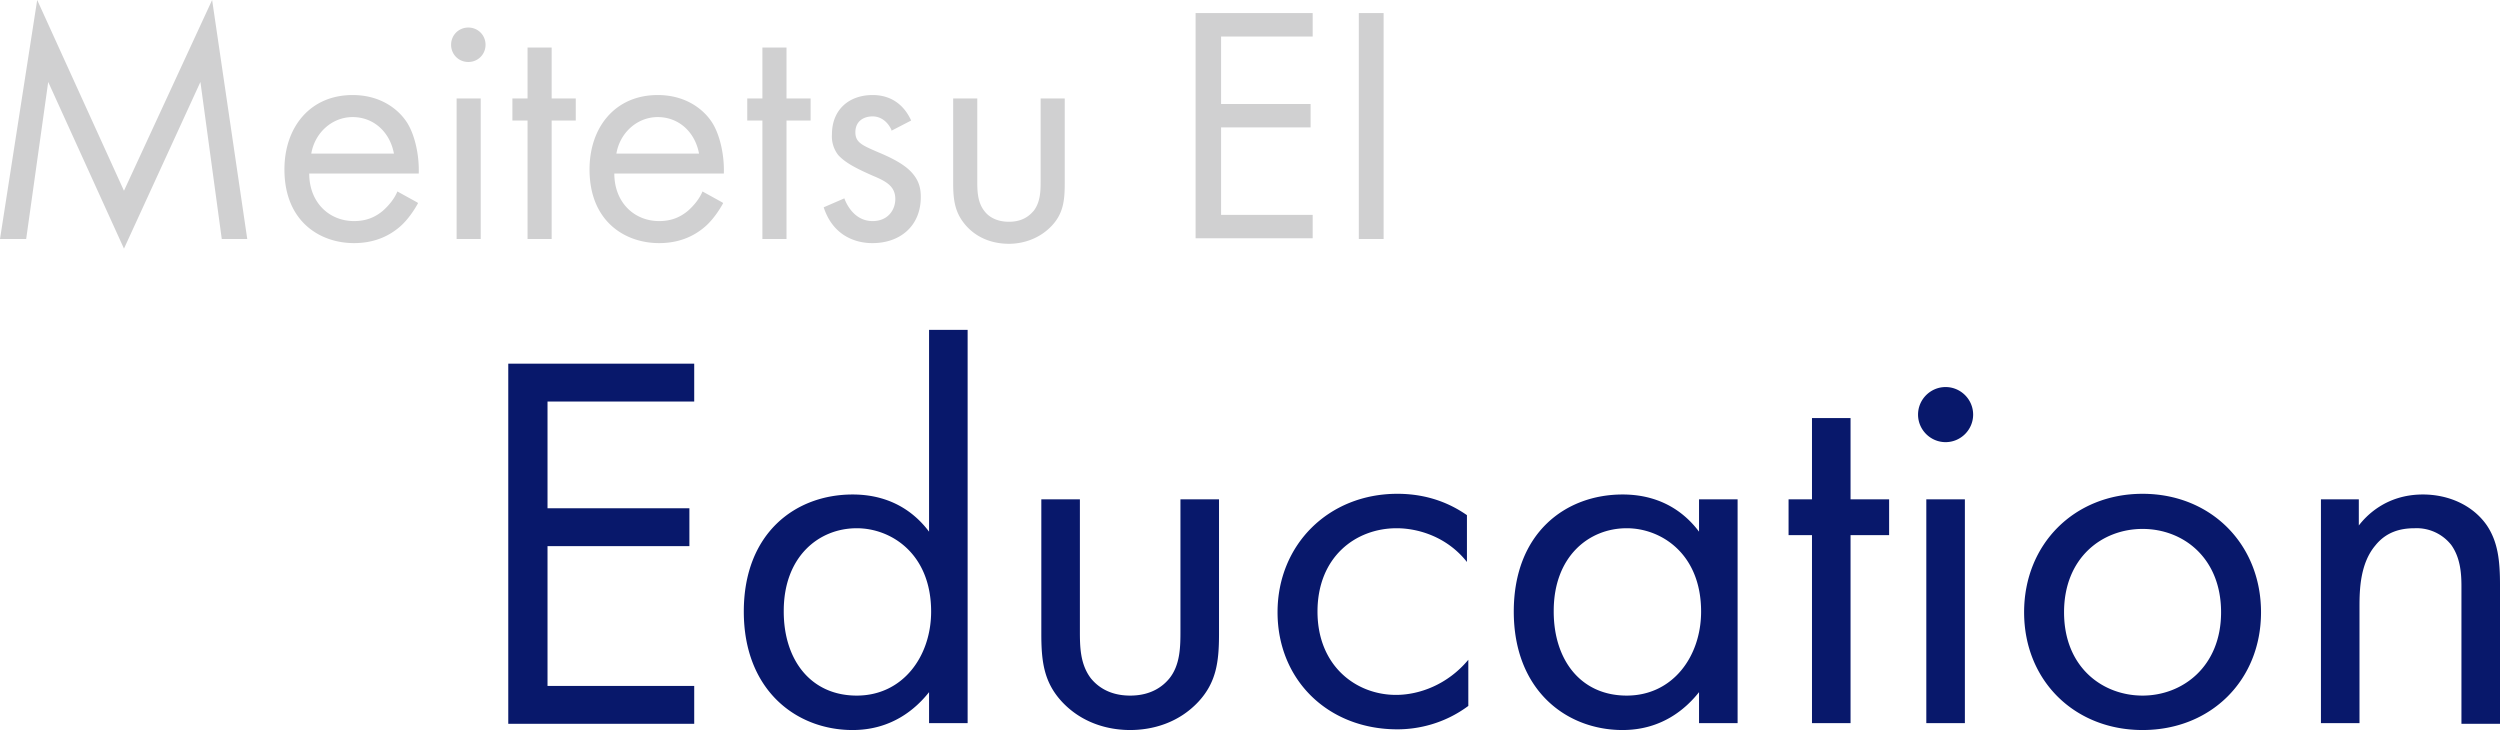
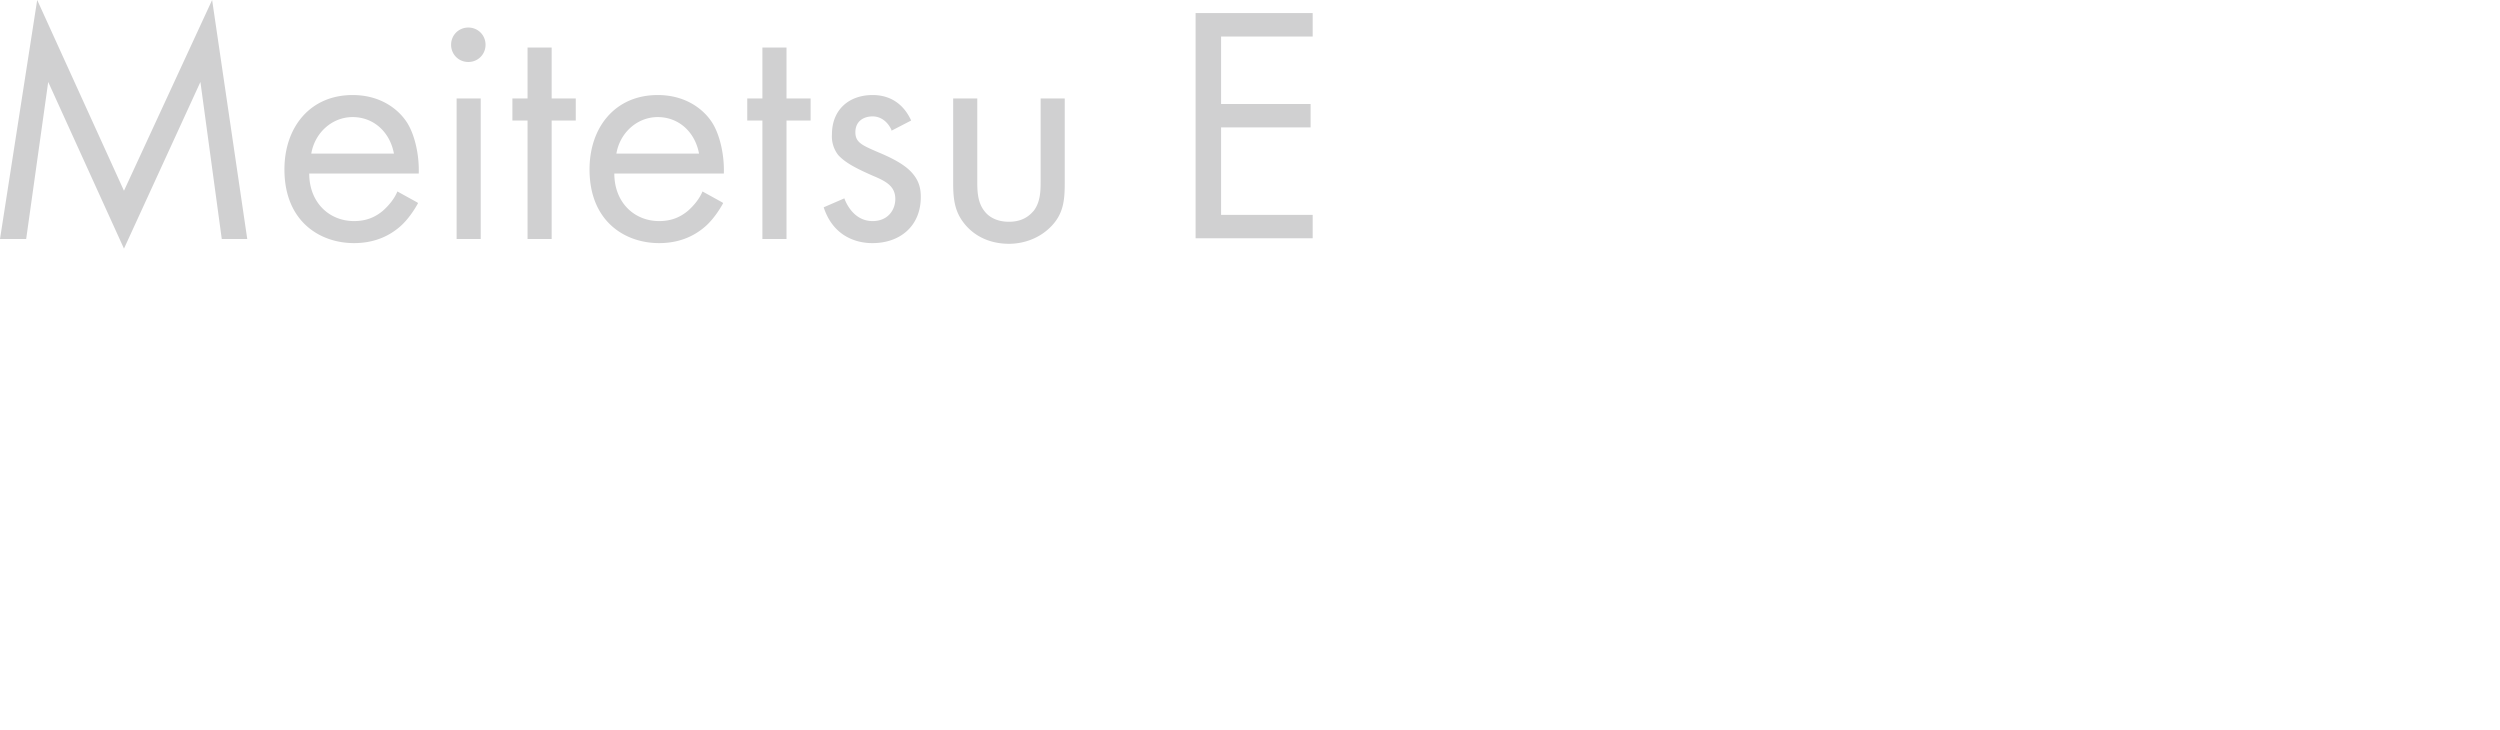
<svg xmlns="http://www.w3.org/2000/svg" data-name="レイヤー 2" viewBox="0 0 36.3 10.6">
  <g data-name="レイヤー 10">
-     <path d="M10.08 5.83H7.95v1.55h2.06v.55H7.95v2.03h2.13v.55h-2.7V5.28h2.7v.55zm3.41-1.04h.56v5.71h-.56v-.45c-.19.24-.54.55-1.11.55-.82 0-1.58-.58-1.58-1.72s.75-1.7 1.58-1.7c.63 0 .96.34 1.11.54V4.8zm-2.11 4.09c0 .7.39 1.22 1.06 1.22s1.08-.57 1.08-1.22c0-.84-.58-1.21-1.08-1.21-.55 0-1.06.41-1.06 1.2zm4.3.27c0 .23 0 .49.16.7.09.11.26.25.57.25s.48-.14.57-.25c.16-.2.16-.47.16-.7v-1.9h.56v1.96c0 .4-.04.7-.3.98-.29.31-.67.41-.99.41s-.7-.1-.99-.41c-.26-.28-.3-.58-.3-.98V7.25h.56v1.9zm5.62-.99c-.3-.38-.73-.49-1.02-.49-.6 0-1.15.42-1.15 1.21s.56 1.21 1.14 1.21c.34 0 .75-.15 1.05-.51v.67c-.35.26-.73.34-1.03.34-1.01 0-1.74-.72-1.74-1.7s.74-1.72 1.74-1.72c.52 0 .85.2 1.01.31v.67zm3.37-.91h.56v3.25h-.56v-.45c-.19.24-.54.55-1.11.55-.82 0-1.58-.58-1.58-1.72s.75-1.7 1.58-1.7c.63 0 .96.34 1.11.54v-.46zm-2.11 1.63c0 .7.39 1.22 1.06 1.22s1.08-.57 1.08-1.22c0-.84-.58-1.21-1.08-1.21-.55 0-1.06.41-1.06 1.2zm4.31-1.11v2.73h-.56V7.77h-.34v-.52h.34V6.07h.56v1.18h.56v.52h-.56zm1.38-2.15c.22 0 .4.18.4.4s-.18.4-.4.4-.4-.18-.4-.4.18-.4.4-.4zm.28 1.63v3.25h-.56V7.25h.56zm.86 1.64c0-.99.73-1.72 1.72-1.72s1.72.73 1.72 1.72-.73 1.71-1.72 1.71-1.72-.72-1.72-1.71zm.58 0c0 .8.56 1.21 1.14 1.21s1.14-.42 1.14-1.21-.55-1.21-1.14-1.21-1.14.42-1.14 1.21zm3.72-1.64h.56v.38c.1-.13.39-.45.93-.45.38 0 .73.16.93.45.16.24.19.51.19.87v2.01h-.56v-2c0-.2-.02-.42-.15-.6a.64.64 0 00-.53-.24c-.2 0-.41.05-.57.25-.22.26-.23.64-.23.88v1.7h-.56V7.25z" fill="#08186b" />
-     <path d="M0 3.47L.54 0 1.8 2.77 3.08 0l.51 3.47h-.37l-.31-2.28L1.8 3.61.7 1.19.38 3.47H.01zm6.07-.52c-.06.11-.15.24-.25.33-.19.17-.42.25-.68.25-.49 0-1.01-.31-1.01-1.07 0-.61.37-1.08.99-1.08.4 0 .65.2.77.37.13.18.2.5.19.77H4.49c0 .42.29.69.65.69.17 0 .3-.05.42-.15.09-.08.17-.18.21-.28l.29.16zm-.35-.72c-.06-.32-.3-.53-.6-.53s-.55.23-.6.53h1.2zM6.8.4c.14 0 .25.11.25.25S6.94.9 6.8.9 6.55.79 6.55.65 6.66.4 6.8.4zm.18 1.03v2.04h-.35V1.43h.35zm1.03.32v1.72h-.35V1.75h-.22v-.32h.22V.69h.35v.74h.35v.32h-.35zm2.49 1.2c-.06.11-.15.24-.25.33-.19.17-.42.25-.68.25-.49 0-1.01-.31-1.01-1.07 0-.61.37-1.08.99-1.08.4 0 .65.2.77.37.13.18.2.5.19.77H8.92c0 .42.29.69.65.69.17 0 .3-.05.42-.15.09-.08.17-.18.21-.28l.29.16zm-.35-.72c-.06-.32-.3-.53-.6-.53s-.55.23-.6.53h1.2zm1.27-.48v1.72h-.35V1.75h-.22v-.32h.22V.69h.35v.74h.35v.32h-.35zm1.53.15c-.05-.12-.15-.21-.28-.21s-.25.07-.25.23c0 .15.1.19.33.29.29.12.43.22.51.32.09.11.11.22.11.33 0 .43-.31.67-.7.67-.08 0-.54 0-.71-.52l.3-.13c.04.11.16.33.41.33.23 0 .33-.17.33-.32 0-.19-.14-.26-.33-.34-.25-.11-.4-.19-.5-.3a.44.44 0 01-.09-.3c0-.36.25-.57.59-.57.11 0 .4.02.56.37l-.29.15zm1.24.72c0 .14 0 .31.1.44.05.07.16.16.36.16s.3-.09.36-.16c.1-.13.1-.3.1-.44V1.43h.35v1.23c0 .25-.02.44-.19.62-.18.19-.42.26-.62.26s-.44-.06-.62-.26c-.16-.18-.19-.36-.19-.62V1.43h.35v1.19zM19.06.53h-1.33v.98h1.3v.34h-1.3v1.27h1.33v.34h-1.7V.19h1.7v.34zm1.03-.34v3.28h-.36V.19h.36z" fill="#d0d0d1" />
+     <path d="M0 3.47L.54 0 1.8 2.77 3.08 0l.51 3.47h-.37l-.31-2.28L1.8 3.61.7 1.19.38 3.47H.01zm6.07-.52c-.06.11-.15.24-.25.33-.19.17-.42.25-.68.25-.49 0-1.01-.31-1.01-1.07 0-.61.37-1.08.99-1.08.4 0 .65.2.77.37.13.18.2.5.19.77H4.49c0 .42.29.69.65.69.17 0 .3-.05.42-.15.09-.08.17-.18.21-.28l.29.16zm-.35-.72c-.06-.32-.3-.53-.6-.53s-.55.23-.6.53h1.2zM6.8.4c.14 0 .25.11.25.25S6.94.9 6.8.9 6.55.79 6.55.65 6.66.4 6.8.4zm.18 1.03v2.04h-.35V1.43h.35zm1.03.32v1.72h-.35V1.75h-.22v-.32h.22V.69h.35v.74h.35v.32h-.35zm2.49 1.2c-.06.11-.15.24-.25.33-.19.17-.42.25-.68.25-.49 0-1.01-.31-1.01-1.07 0-.61.37-1.08.99-1.08.4 0 .65.2.77.37.13.18.2.5.19.77H8.92c0 .42.29.69.65.69.17 0 .3-.05.42-.15.09-.08.17-.18.21-.28l.29.16zm-.35-.72c-.06-.32-.3-.53-.6-.53s-.55.23-.6.53h1.2zm1.27-.48v1.72h-.35V1.75h-.22v-.32h.22V.69h.35v.74h.35v.32h-.35zm1.53.15c-.05-.12-.15-.21-.28-.21s-.25.07-.25.23c0 .15.1.19.33.29.29.12.43.22.51.32.09.11.11.22.11.33 0 .43-.31.67-.7.67-.08 0-.54 0-.71-.52l.3-.13c.04.11.16.33.41.33.23 0 .33-.17.33-.32 0-.19-.14-.26-.33-.34-.25-.11-.4-.19-.5-.3a.44.44 0 01-.09-.3c0-.36.25-.57.59-.57.11 0 .4.02.56.37l-.29.15zm1.24.72c0 .14 0 .31.1.44.05.07.16.16.36.16s.3-.09.36-.16c.1-.13.1-.3.1-.44V1.43h.35v1.23c0 .25-.02.44-.19.62-.18.19-.42.26-.62.26s-.44-.06-.62-.26c-.16-.18-.19-.36-.19-.62V1.43h.35v1.19zM19.06.53h-1.33v.98h1.3v.34h-1.3v1.27h1.33v.34h-1.7V.19h1.7v.34zm1.03-.34v3.28h-.36h.36z" fill="#d0d0d1" />
  </g>
</svg>